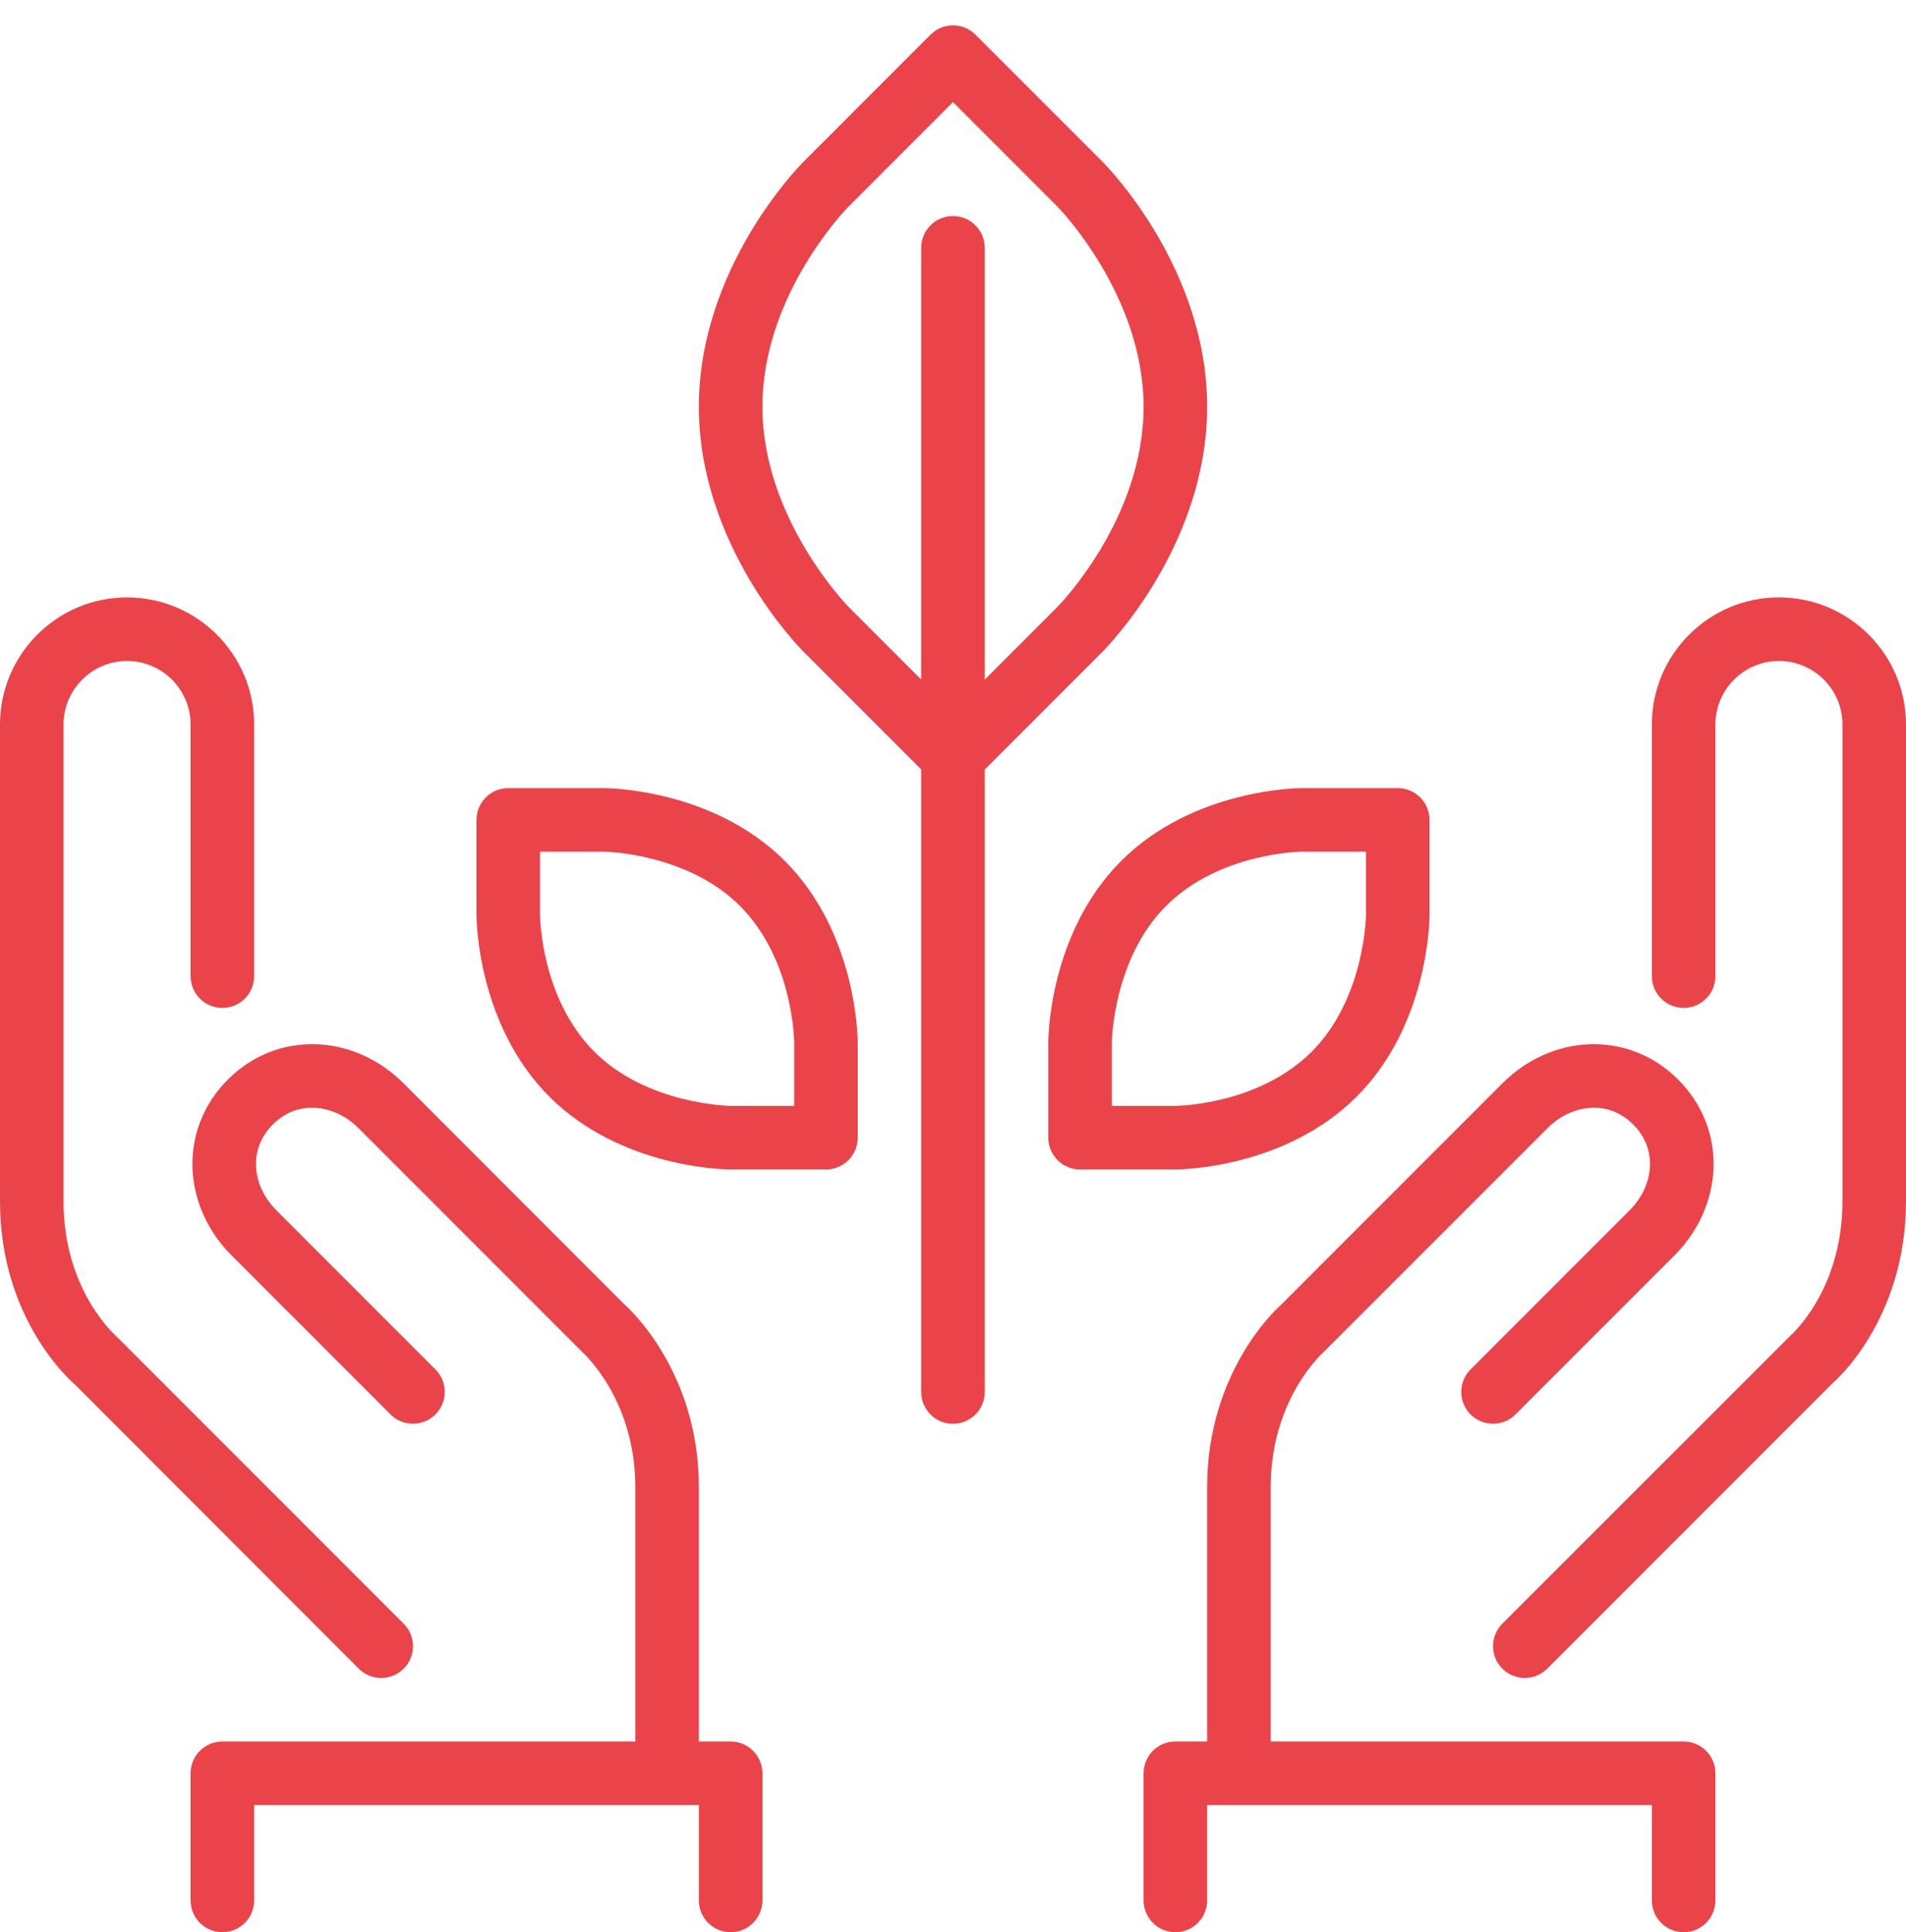
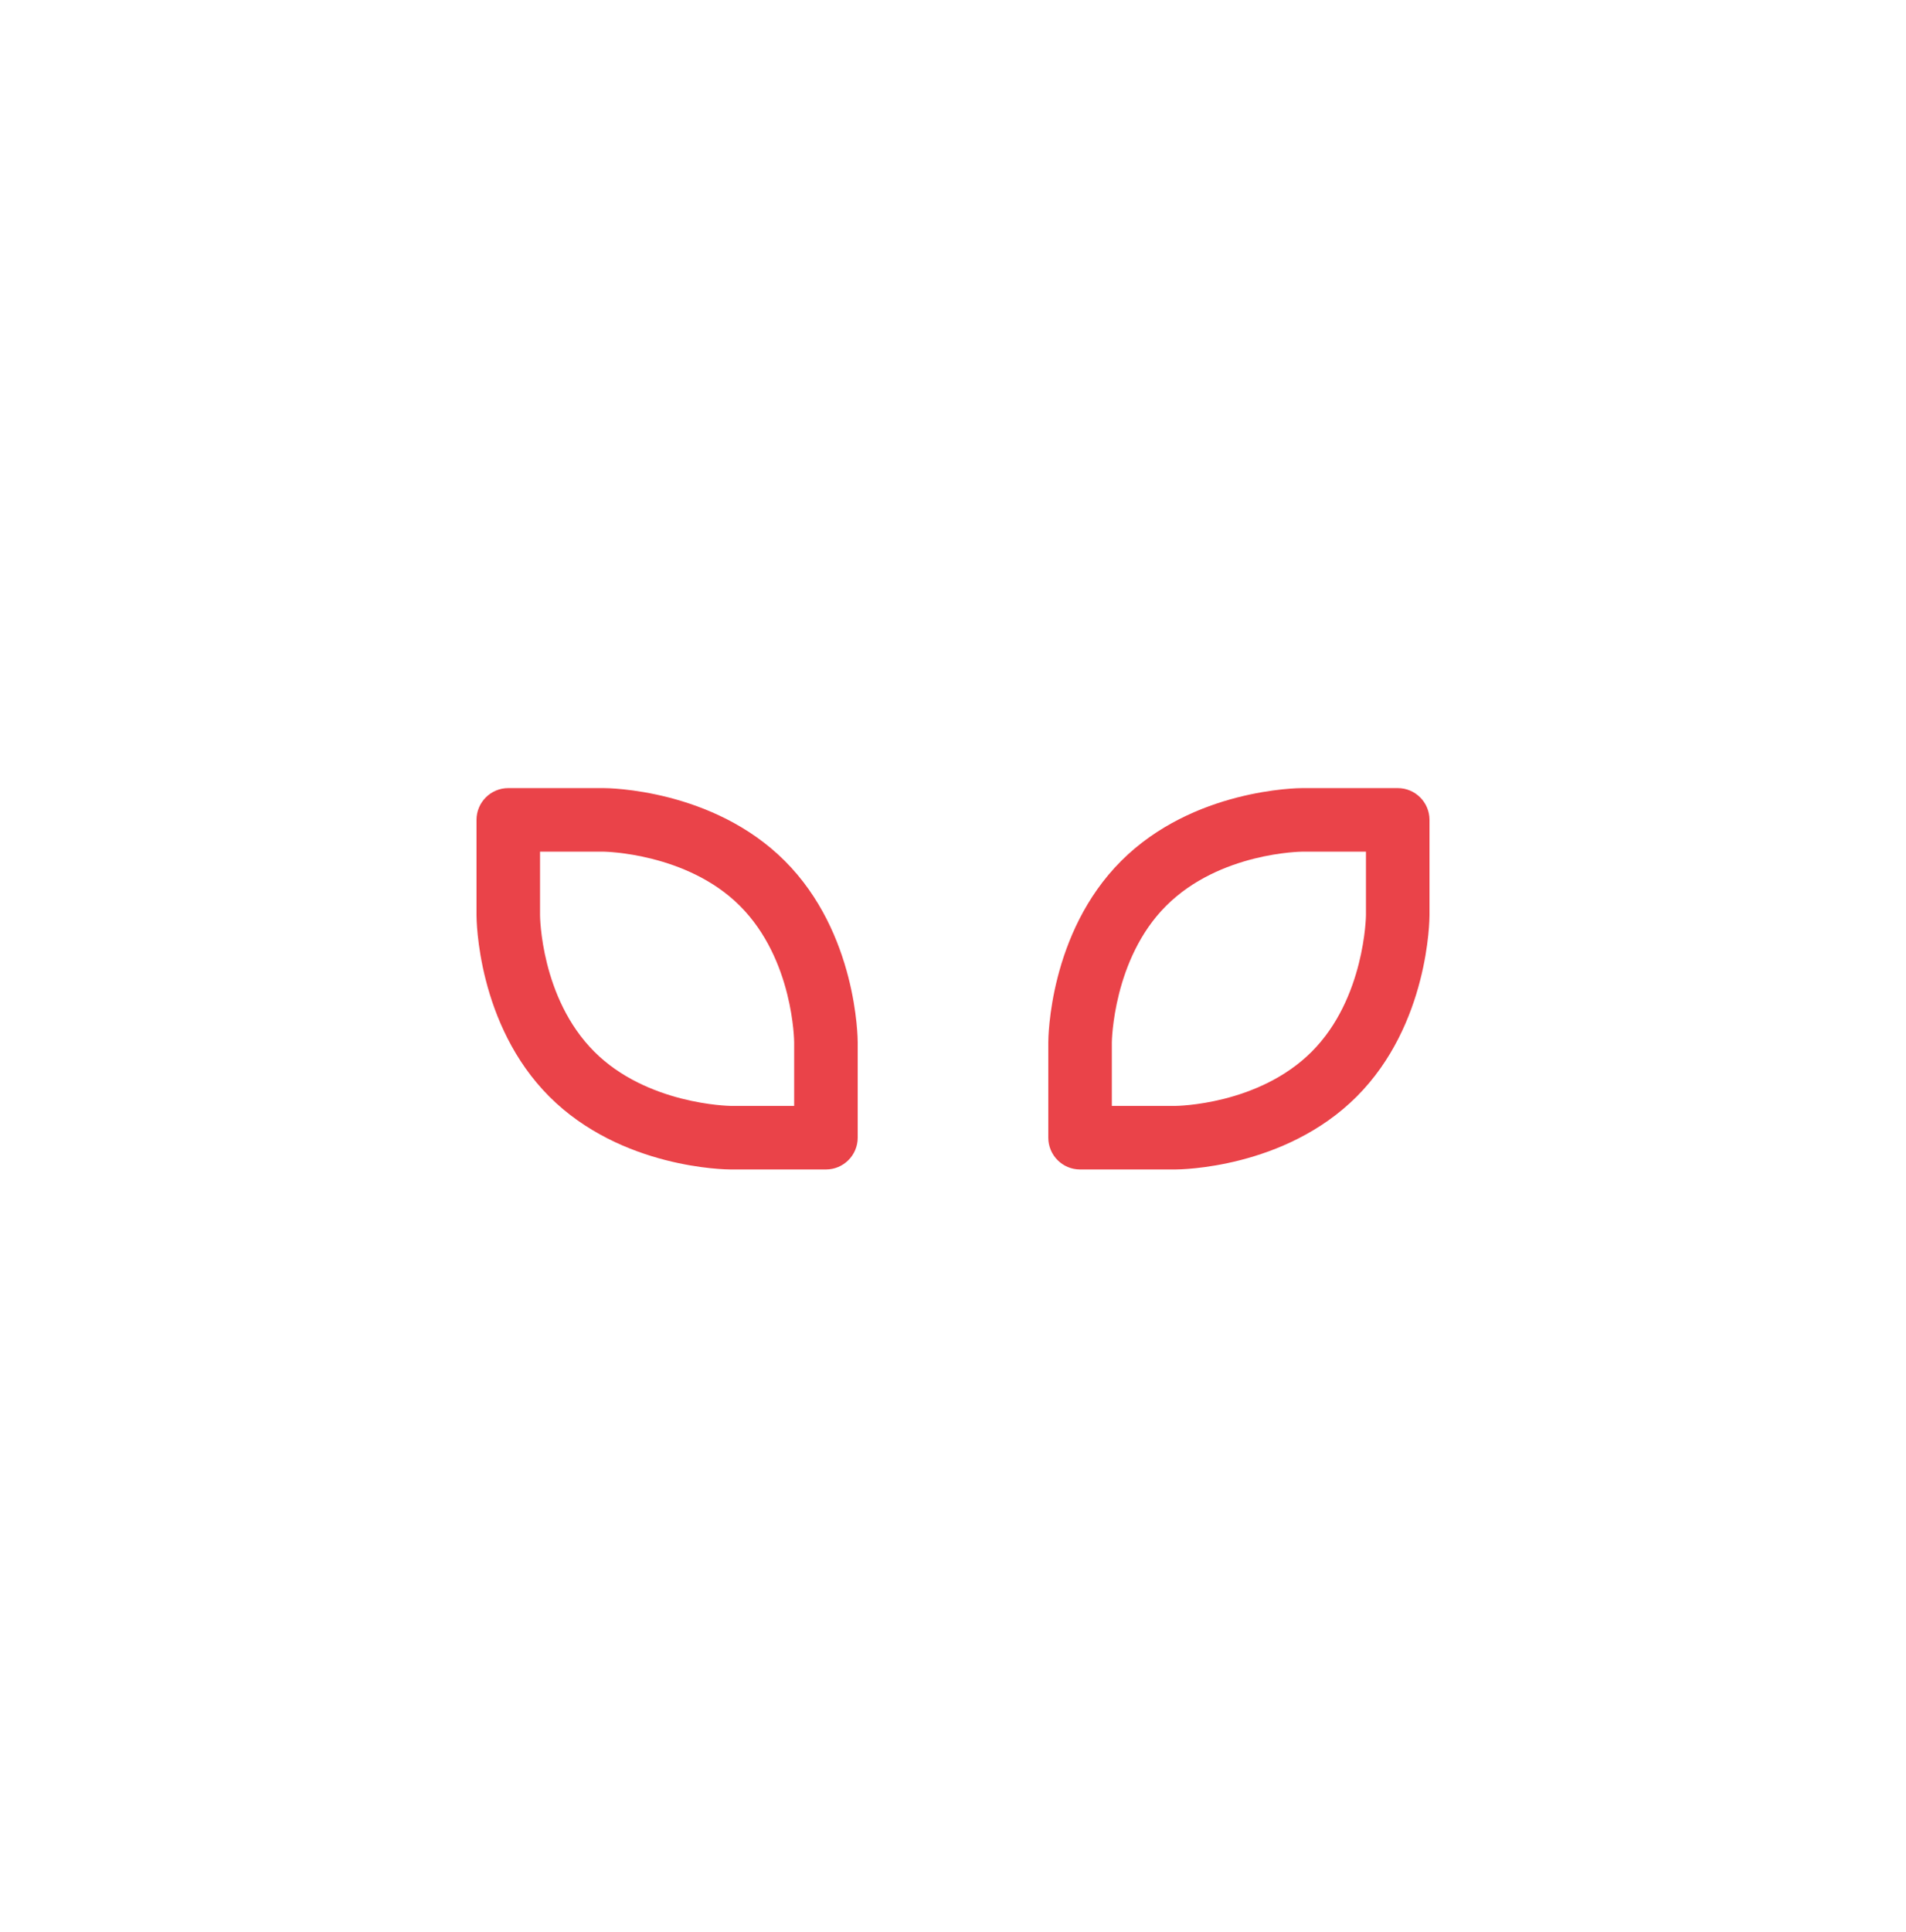
<svg xmlns="http://www.w3.org/2000/svg" width="75" height="76" viewBox="0 0 75 76" fill="none">
-   <path d="M60 65.998C59.68 65.998 59.36 65.876 59.116 65.632C58.628 65.143 58.628 64.353 59.116 63.864L70.438 52.549C70.521 52.475 72.5 50.71 72.5 47.248V28.498C72.5 27.119 71.379 25.998 70 25.998C68.623 25.998 67.5 27.119 67.5 28.498V38.394C67.5 39.084 66.941 39.643 66.25 39.643C65.559 39.643 65 39.084 65 38.394V28.498C65 25.74 67.243 23.498 70 23.498C72.758 23.498 75 25.741 75 28.498V47.248C75 51.915 72.176 54.352 72.134 54.382L60.884 65.632C60.64 65.875 60.32 65.998 60 65.998Z" fill="#EA4349" />
  <path d="M51.25 30.998H55C55.691 30.998 56.25 31.558 56.25 32.248V35.998C56.25 36.173 56.218 40.298 53.384 43.132C50.55 45.965 46.425 45.998 46.25 45.998H42.5C41.809 45.998 41.25 45.438 41.25 44.748V40.998C41.25 40.823 41.283 36.698 44.116 33.864C46.95 31.03 51.075 30.998 51.25 30.998ZM43.75 43.498H46.25C46.281 43.498 49.508 43.473 51.617 41.364C53.705 39.275 53.75 36.027 53.75 35.998V33.498H51.25C51.219 33.498 47.994 33.521 45.884 35.631C43.795 37.72 43.75 40.969 43.75 40.998V43.498Z" fill="#EA4349" />
-   <path d="M46.25 68.498H47.5V58.498C47.5 53.898 50.311 51.408 50.366 51.364L59.116 42.614C60.056 41.673 61.267 41.125 62.524 41.074C63.85 41.025 65.086 41.514 66.035 42.463C66.985 43.412 67.477 44.659 67.425 45.973C67.373 47.23 66.825 48.442 65.884 49.382L59.634 55.632C59.145 56.12 58.355 56.12 57.866 55.632C57.377 55.143 57.377 54.353 57.866 53.864L64.116 47.613C64.612 47.118 64.9 46.499 64.925 45.872C64.951 45.254 64.722 44.687 64.267 44.23C63.811 43.776 63.259 43.546 62.626 43.573C61.999 43.598 61.379 43.885 60.884 44.382L52.075 53.187C51.991 53.262 50 55.081 50 58.498V68.498H66.25C66.941 68.498 67.5 69.058 67.5 69.748V74.748C67.5 75.438 66.941 75.998 66.25 75.998C65.559 75.998 65 75.438 65 74.748V70.998H47.5V74.748C47.5 75.438 46.941 75.998 46.25 75.998C45.559 75.998 45 75.438 45 74.748V69.748C45 69.058 45.559 68.498 46.25 68.498Z" fill="#EA4349" />
-   <path d="M27.5 15.998C27.5 10.543 31.448 6.532 31.616 6.364L36.616 1.364C37.105 0.875 37.895 0.875 38.384 1.364L43.384 6.364C43.553 6.531 47.5 10.543 47.5 15.998C47.5 21.453 43.553 25.464 43.384 25.631L38.749 30.267V54.75C38.749 55.441 38.19 56 37.499 56C36.807 56 36.249 55.441 36.249 54.75V30.264L31.616 25.632C31.448 25.464 27.5 21.453 27.5 15.998ZM36.249 26.729V9.748C36.249 9.058 36.807 8.498 37.499 8.498C38.19 8.498 38.749 9.058 38.749 9.748V26.732L41.616 23.864C41.65 23.83 45 20.429 45 15.998C45 11.598 41.648 8.164 41.616 8.132L37.5 4.015L33.384 8.132C33.35 8.165 30 11.567 30 15.998C30 20.398 33.352 23.832 33.384 23.864L36.249 26.729Z" fill="#EA4349" />
-   <path d="M5 23.498C7.758 23.498 10 25.74 10 28.498V38.394C10 39.084 9.441 39.643 8.75 39.643C8.059 39.643 7.5 39.084 7.5 38.394V28.498C7.5 27.119 6.379 25.998 5 25.998C3.623 25.998 2.5 27.119 2.5 28.498V47.248C2.5 50.71 4.479 52.475 4.634 52.614L15.884 63.864C16.373 64.353 16.373 65.143 15.884 65.632C15.64 65.875 15.32 65.998 15 65.998C14.68 65.998 14.36 65.875 14.116 65.632L2.945 54.453C2.824 54.352 3.8147e-06 51.915 3.8147e-06 47.248V28.498C0 25.74 2.243 23.498 5 23.498Z" fill="#EA4349" />
-   <path d="M8.75 68.498H25V58.498C25 55.08 23.009 53.262 22.866 53.132L14.117 44.382C13.621 43.885 13.002 43.598 12.374 43.573C11.737 43.545 11.189 43.775 10.733 44.23C10.278 44.687 10.049 45.254 10.075 45.872C10.1 46.499 10.388 47.118 10.884 47.614L17.134 53.864C17.623 54.353 17.623 55.143 17.134 55.632C16.645 56.12 15.855 56.12 15.367 55.632L9.117 49.382C8.175 48.442 7.629 47.23 7.575 45.973C7.523 44.659 8.015 43.412 8.965 42.463C9.914 41.514 11.149 41.023 12.476 41.074C13.733 41.125 14.944 41.673 15.884 42.614L24.569 51.304C24.689 51.408 27.5 53.898 27.5 58.498V68.498H28.75C29.442 68.498 30 69.058 30 69.748V74.748C30 75.438 29.442 75.998 28.75 75.998C28.059 75.998 27.5 75.438 27.5 74.748V70.998H10V74.748C10 75.438 9.442 75.998 8.75 75.998C8.059 75.998 7.5 75.438 7.5 74.748V69.748C7.5 69.058 8.059 68.498 8.75 68.498Z" fill="#EA4349" />
  <path d="M21.616 43.132C18.783 40.298 18.75 36.173 18.75 35.998V32.248C18.75 31.558 19.309 30.998 20 30.998H23.75C23.925 30.998 28.05 31.03 30.884 33.864C33.718 36.698 33.75 40.823 33.75 40.998V44.748C33.75 45.438 33.191 45.998 32.5 45.998H28.75C28.575 45.998 24.45 45.965 21.616 43.132ZM31.25 43.498V40.998C31.25 40.965 31.226 37.74 29.116 35.631C27.028 33.543 23.779 33.498 23.75 33.498H21.25V35.998C21.25 36.03 21.275 39.254 23.384 41.364C25.457 43.438 28.675 43.497 28.753 43.498H31.25Z" fill="#EA4349" />
</svg>